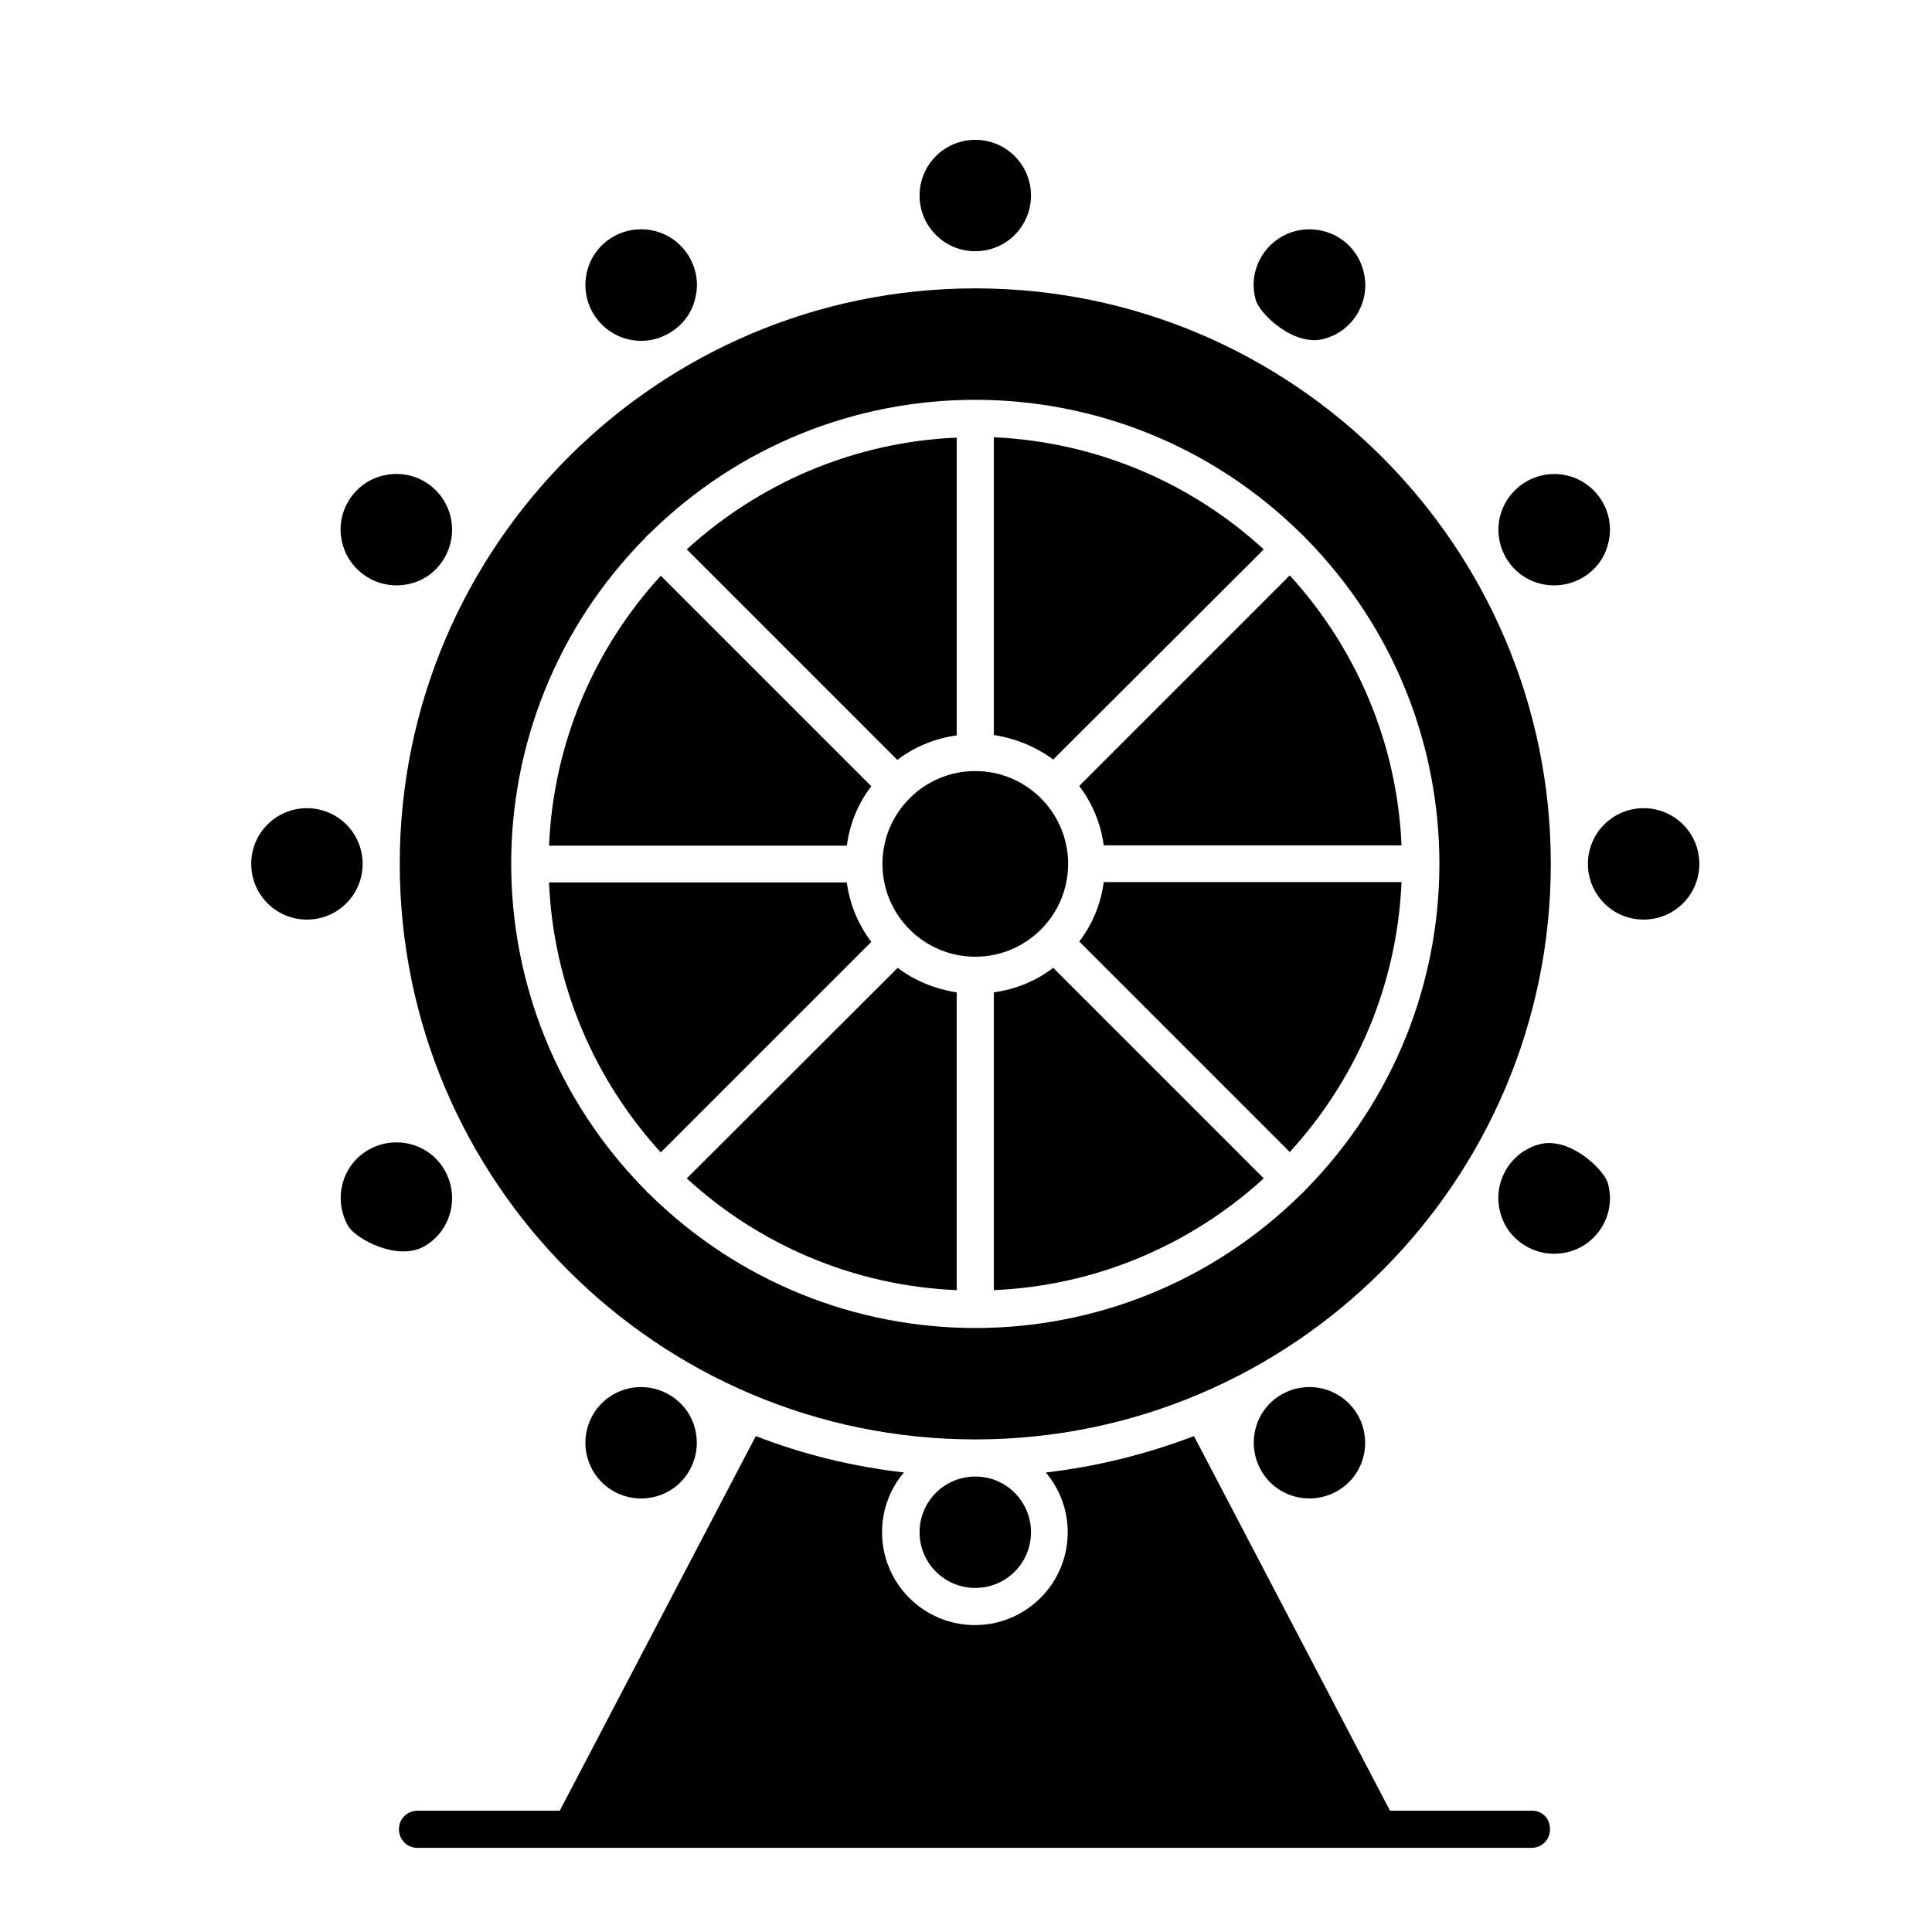
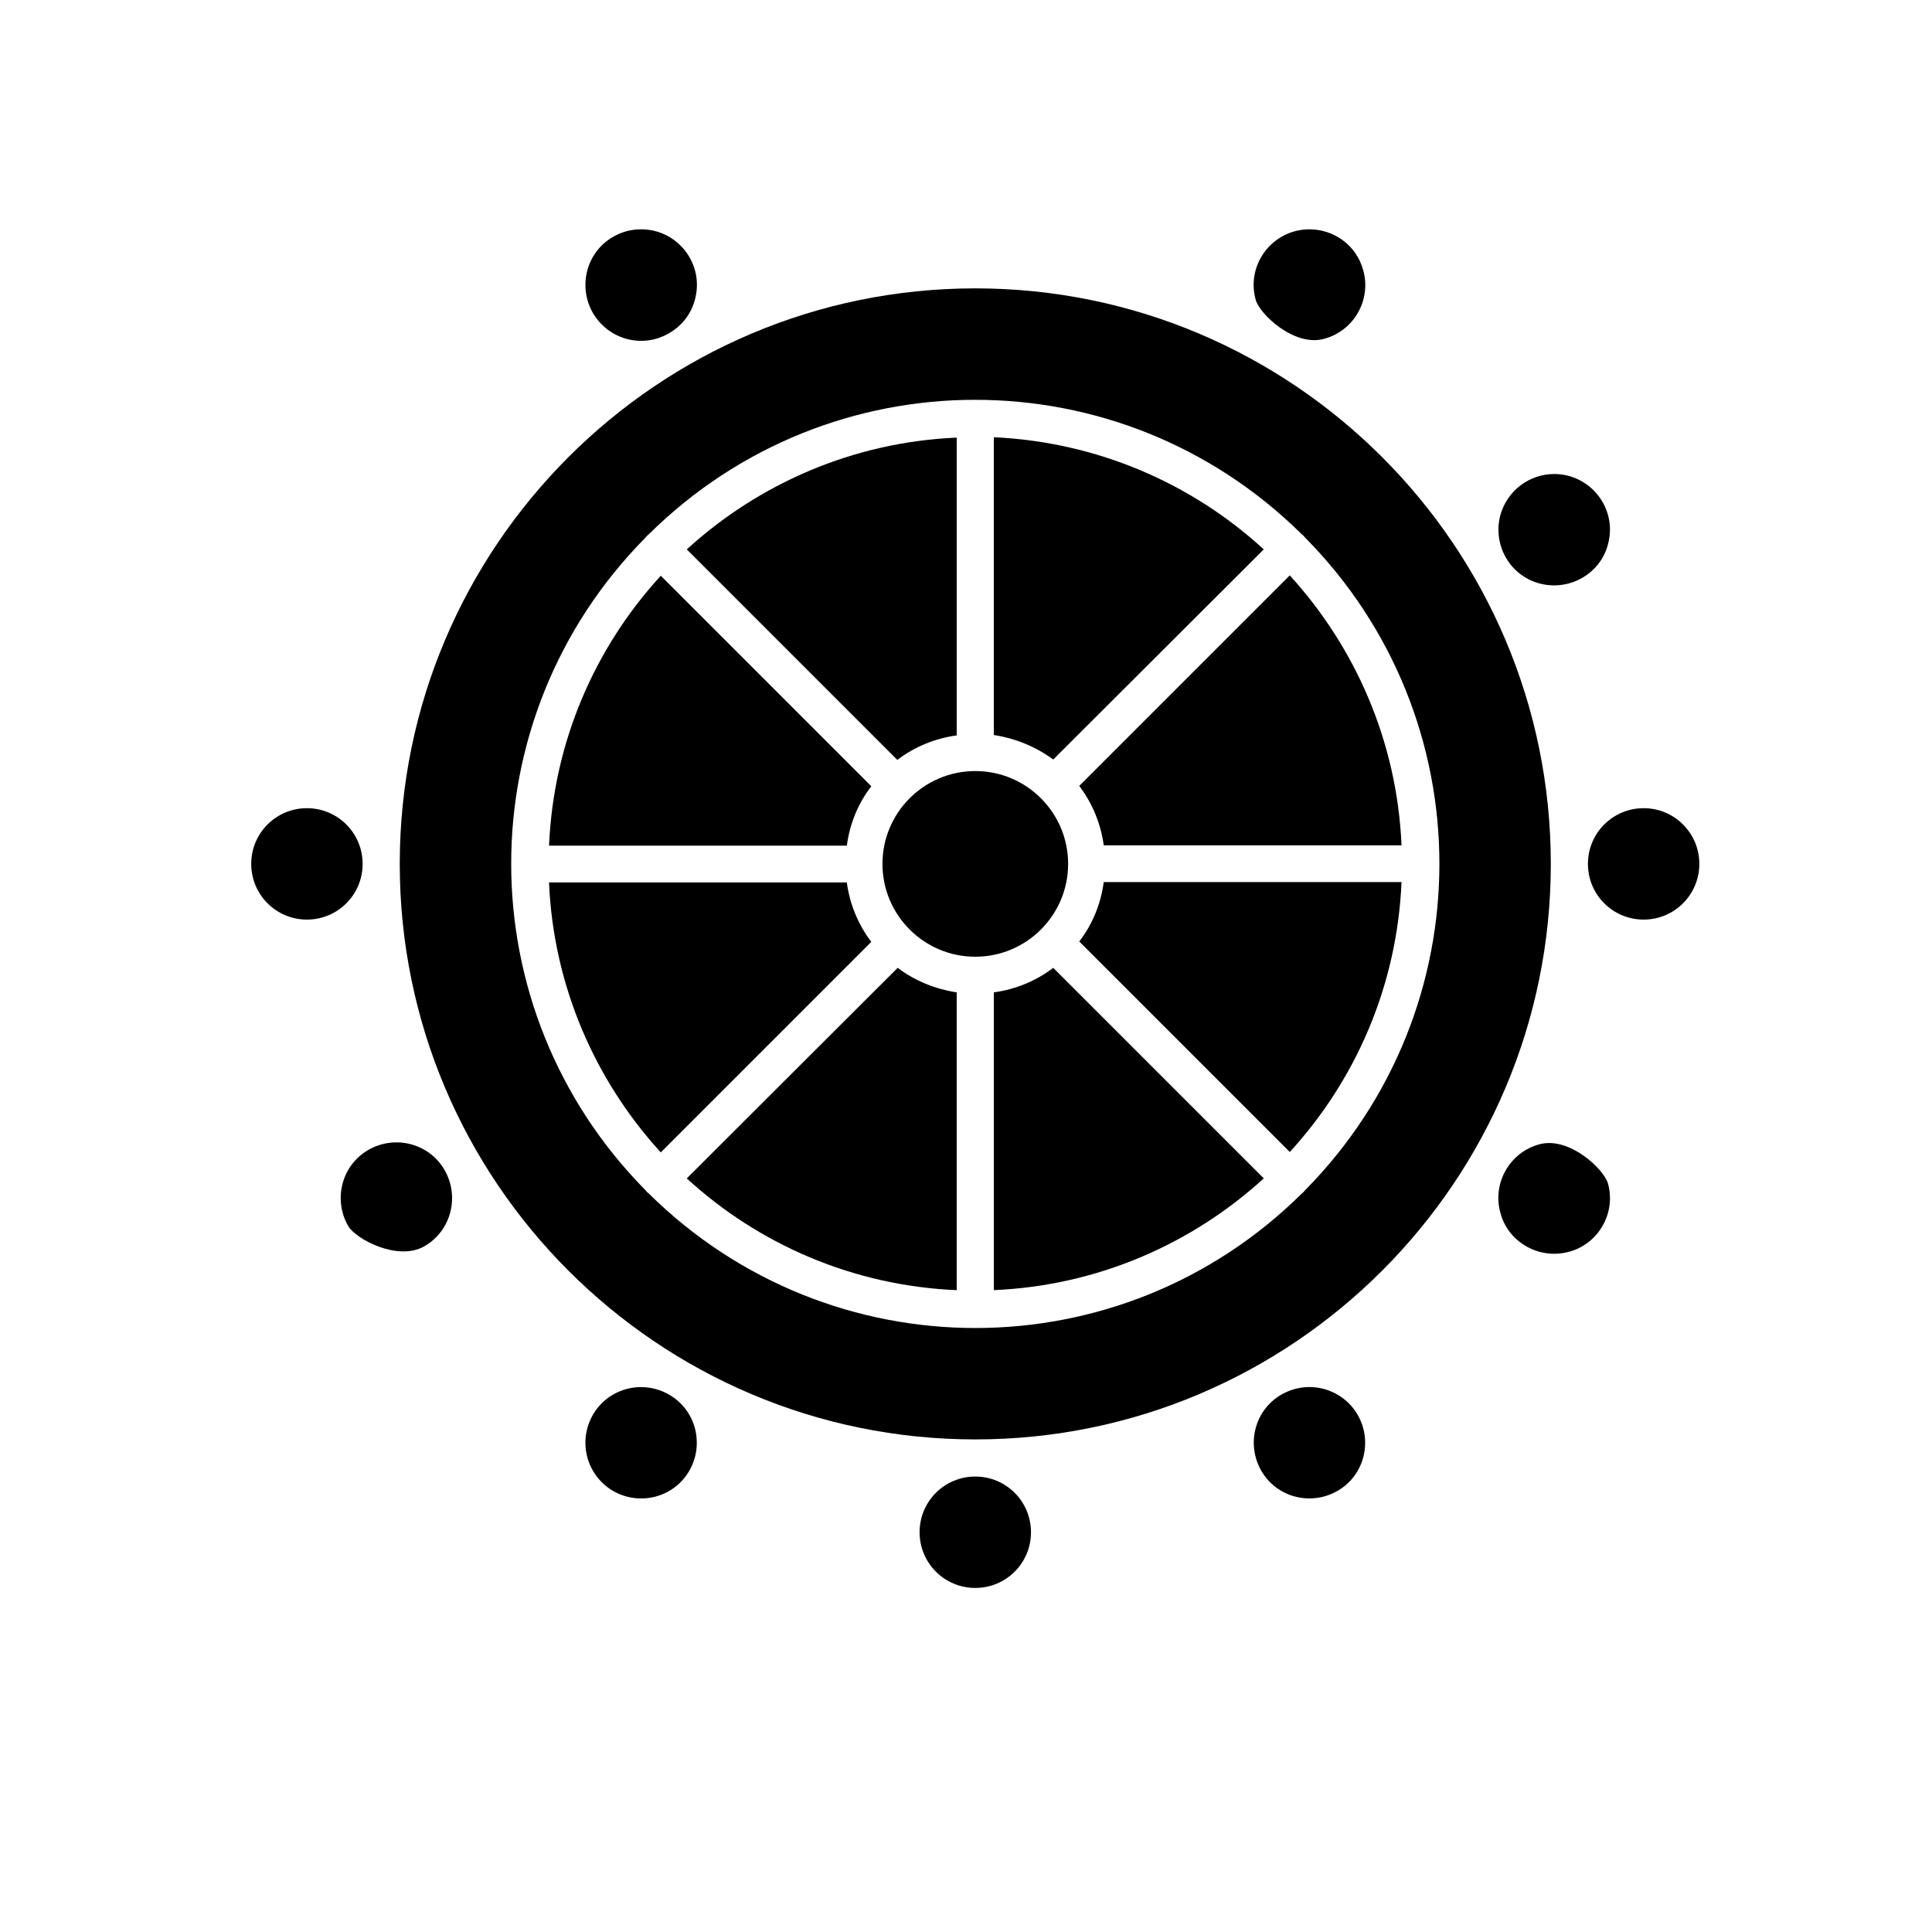
<svg xmlns="http://www.w3.org/2000/svg" fill="#000000" width="800px" height="800px" version="1.1" viewBox="144 144 512 512">
  <g>
-     <path d="m550.06 623.86h-37.688l-51.957-99.285c-12.398 4.723-25.586 8.07-39.262 9.645 3.641 4.328 5.805 9.84 5.805 15.844 0 13.578-11.02 24.602-24.602 24.602-13.578 0-24.602-11.02-24.602-24.602 0-6.004 2.164-11.609 5.805-15.844-13.676-1.574-26.863-4.82-39.262-9.645l-51.957 99.285h-37.688c-2.754 0-4.922 2.164-4.922 4.922 0 2.754 2.164 4.922 4.922 4.922h295.2c2.754 0 4.922-2.164 4.922-4.922 0.008-2.758-1.961-4.922-4.715-4.922z" />
    <path d="m313.9 511.59c-5.019 0-10.035 2.559-12.793 7.379-4.035 7.086-1.672 16.039 5.41 20.172 7.086 4.035 16.137 1.672 20.172-5.41 1.969-3.445 2.461-7.379 1.477-11.219-1.77-6.691-7.871-10.922-14.266-10.922z" />
    <path d="m256.43 474.29c7.086-4.035 9.445-13.086 5.41-20.172-4.035-7.086-13.086-9.445-20.172-5.41-7.086 4.035-9.445 13.086-5.41 20.172 1.965 3.445 13.086 9.445 20.172 5.41z" />
-     <path d="m252.89 298.64c3.836-0.984 6.988-3.445 8.953-6.887 4.035-7.086 1.672-16.039-5.41-20.172-3.344-1.969-7.379-2.461-11.219-1.477-7.871 2.066-12.594 10.234-10.43 18.105 2.164 7.871 10.234 12.496 18.105 10.43z" />
+     <path d="m252.89 298.64z" />
    <path d="m552.03 447.23c-7.871 2.066-12.594 10.234-10.43 18.105 0.984 3.836 3.445 6.988 6.887 8.953 3.445 1.969 7.379 2.461 11.219 1.477 7.871-2.066 12.594-10.234 10.43-18.105-1.082-3.836-10.234-12.496-18.105-10.43z" />
    <path d="m483.64 513.55c-7.086 4.035-9.445 13.086-5.41 20.172 4.035 7.086 13.086 9.445 20.172 5.41 7.086-4.035 9.445-13.086 5.41-20.172-4.133-7.082-13.09-9.441-20.172-5.41z" />
-     <path d="m402.46 210.58c8.168 0 14.762-6.594 14.762-14.762 0-8.168-6.594-14.762-14.762-14.762s-14.762 6.594-14.762 14.762c0.004 8.168 6.598 14.762 14.762 14.762z" />
    <path d="m563.25 297.17c3.445-1.969 5.902-5.117 6.887-8.953 2.559-9.445-4.625-18.598-14.27-18.598-6.394 0-12.398 4.231-14.27 10.922-0.984 3.836-0.492 7.773 1.477 11.219 4.035 7.082 13.09 9.441 20.176 5.41z" />
    <path d="m240.1 372.94c0-8.168-6.594-14.762-14.762-14.762-8.168 0-14.762 6.594-14.762 14.762s6.594 14.762 14.762 14.762c8.168 0 14.762-6.594 14.762-14.762z" />
    <path d="m321.28 232.32c3.445-1.969 5.902-5.117 6.887-8.953 2.559-9.348-4.527-18.598-14.27-18.598-2.461 0-5.019 0.59-7.379 1.969-7.086 4.035-9.445 13.086-5.41 20.172 4.133 7.082 13.09 9.543 20.172 5.41z" />
    <path d="m494.86 233.8c7.871-2.066 12.594-10.234 10.43-18.105-1.77-6.691-7.773-10.922-14.27-10.922-9.742 0-16.828 9.25-14.27 18.598 0.988 3.836 10.238 12.594 18.109 10.43z" />
    <path d="m478.91 289.59c-18.992-17.418-43.984-28.438-71.535-29.719v78.918c5.805 0.887 11.219 3.148 15.742 6.496z" />
    <path d="m387.7 550.06c0 8.168 6.594 14.762 14.762 14.762 8.168 0 14.762-6.594 14.762-14.762 0-8.168-6.594-14.762-14.762-14.762-8.168 0.004-14.762 6.594-14.762 14.762z" />
    <path d="m402.46 525.46c84.133 0 152.52-68.387 152.52-152.52s-68.387-152.52-152.52-152.52c-84.133 0-152.52 68.387-152.52 152.52s68.391 152.52 152.52 152.52zm-87.379-239.01c0.395-0.492 0.395-0.492 0.887-0.887 47.922-47.43 124.87-47.527 172.99 0 0.492 0.395 0.492 0.395 0.887 0.887 47.43 47.922 47.527 124.87 0 172.99-0.395 0.492-0.395 0.492-0.887 0.887-47.922 47.43-124.87 47.527-172.99 0-0.492-0.395-0.492-0.395-0.887-0.887-47.43-48.02-47.527-124.97 0-172.99z" />
    <path d="m436.5 368.02h78.918c-1.18-27.453-12.203-52.449-29.617-71.535l-55.793 55.793c3.441 4.523 5.707 9.934 6.492 15.742z" />
    <path d="m594.34 372.94c0-8.168-6.594-14.762-14.762-14.762s-14.762 6.594-14.762 14.762 6.594 14.762 14.762 14.762 14.762-6.594 14.762-14.762z" />
    <path d="m430.01 393.5 55.793 55.793c17.418-18.992 28.438-43.984 29.617-71.535h-78.918c-0.785 5.902-3.051 11.312-6.492 15.742z" />
    <path d="m397.54 338.89v-78.918c-27.453 1.18-52.449 12.203-71.535 29.617l55.793 55.793c4.523-3.441 9.938-5.703 15.742-6.492z" />
    <path d="m368.41 377.86h-78.918c1.18 27.453 12.203 52.449 29.617 71.535l55.793-55.793c-3.441-4.527-5.703-9.938-6.492-15.742z" />
    <path d="m326 456.29c18.992 17.418 43.984 28.438 71.535 29.617v-78.918c-5.805-0.887-11.219-3.148-15.645-6.496z" />
    <path d="m374.91 352.37-55.793-55.793c-17.418 18.992-28.438 43.984-29.617 71.535h78.918c0.785-5.902 3.047-11.312 6.492-15.742z" />
    <path d="m377.86 372.94c0 13.578 11.02 24.602 24.602 24.602 13.578 0 24.602-11.02 24.602-24.602 0-13.578-11.02-24.602-24.602-24.602-13.582 0.004-24.602 11.023-24.602 24.602z" />
    <path d="m407.38 406.98v78.918c27.453-1.18 52.449-12.203 71.535-29.617l-55.793-55.793c-4.523 3.441-9.938 5.707-15.742 6.492z" />
  </g>
</svg>